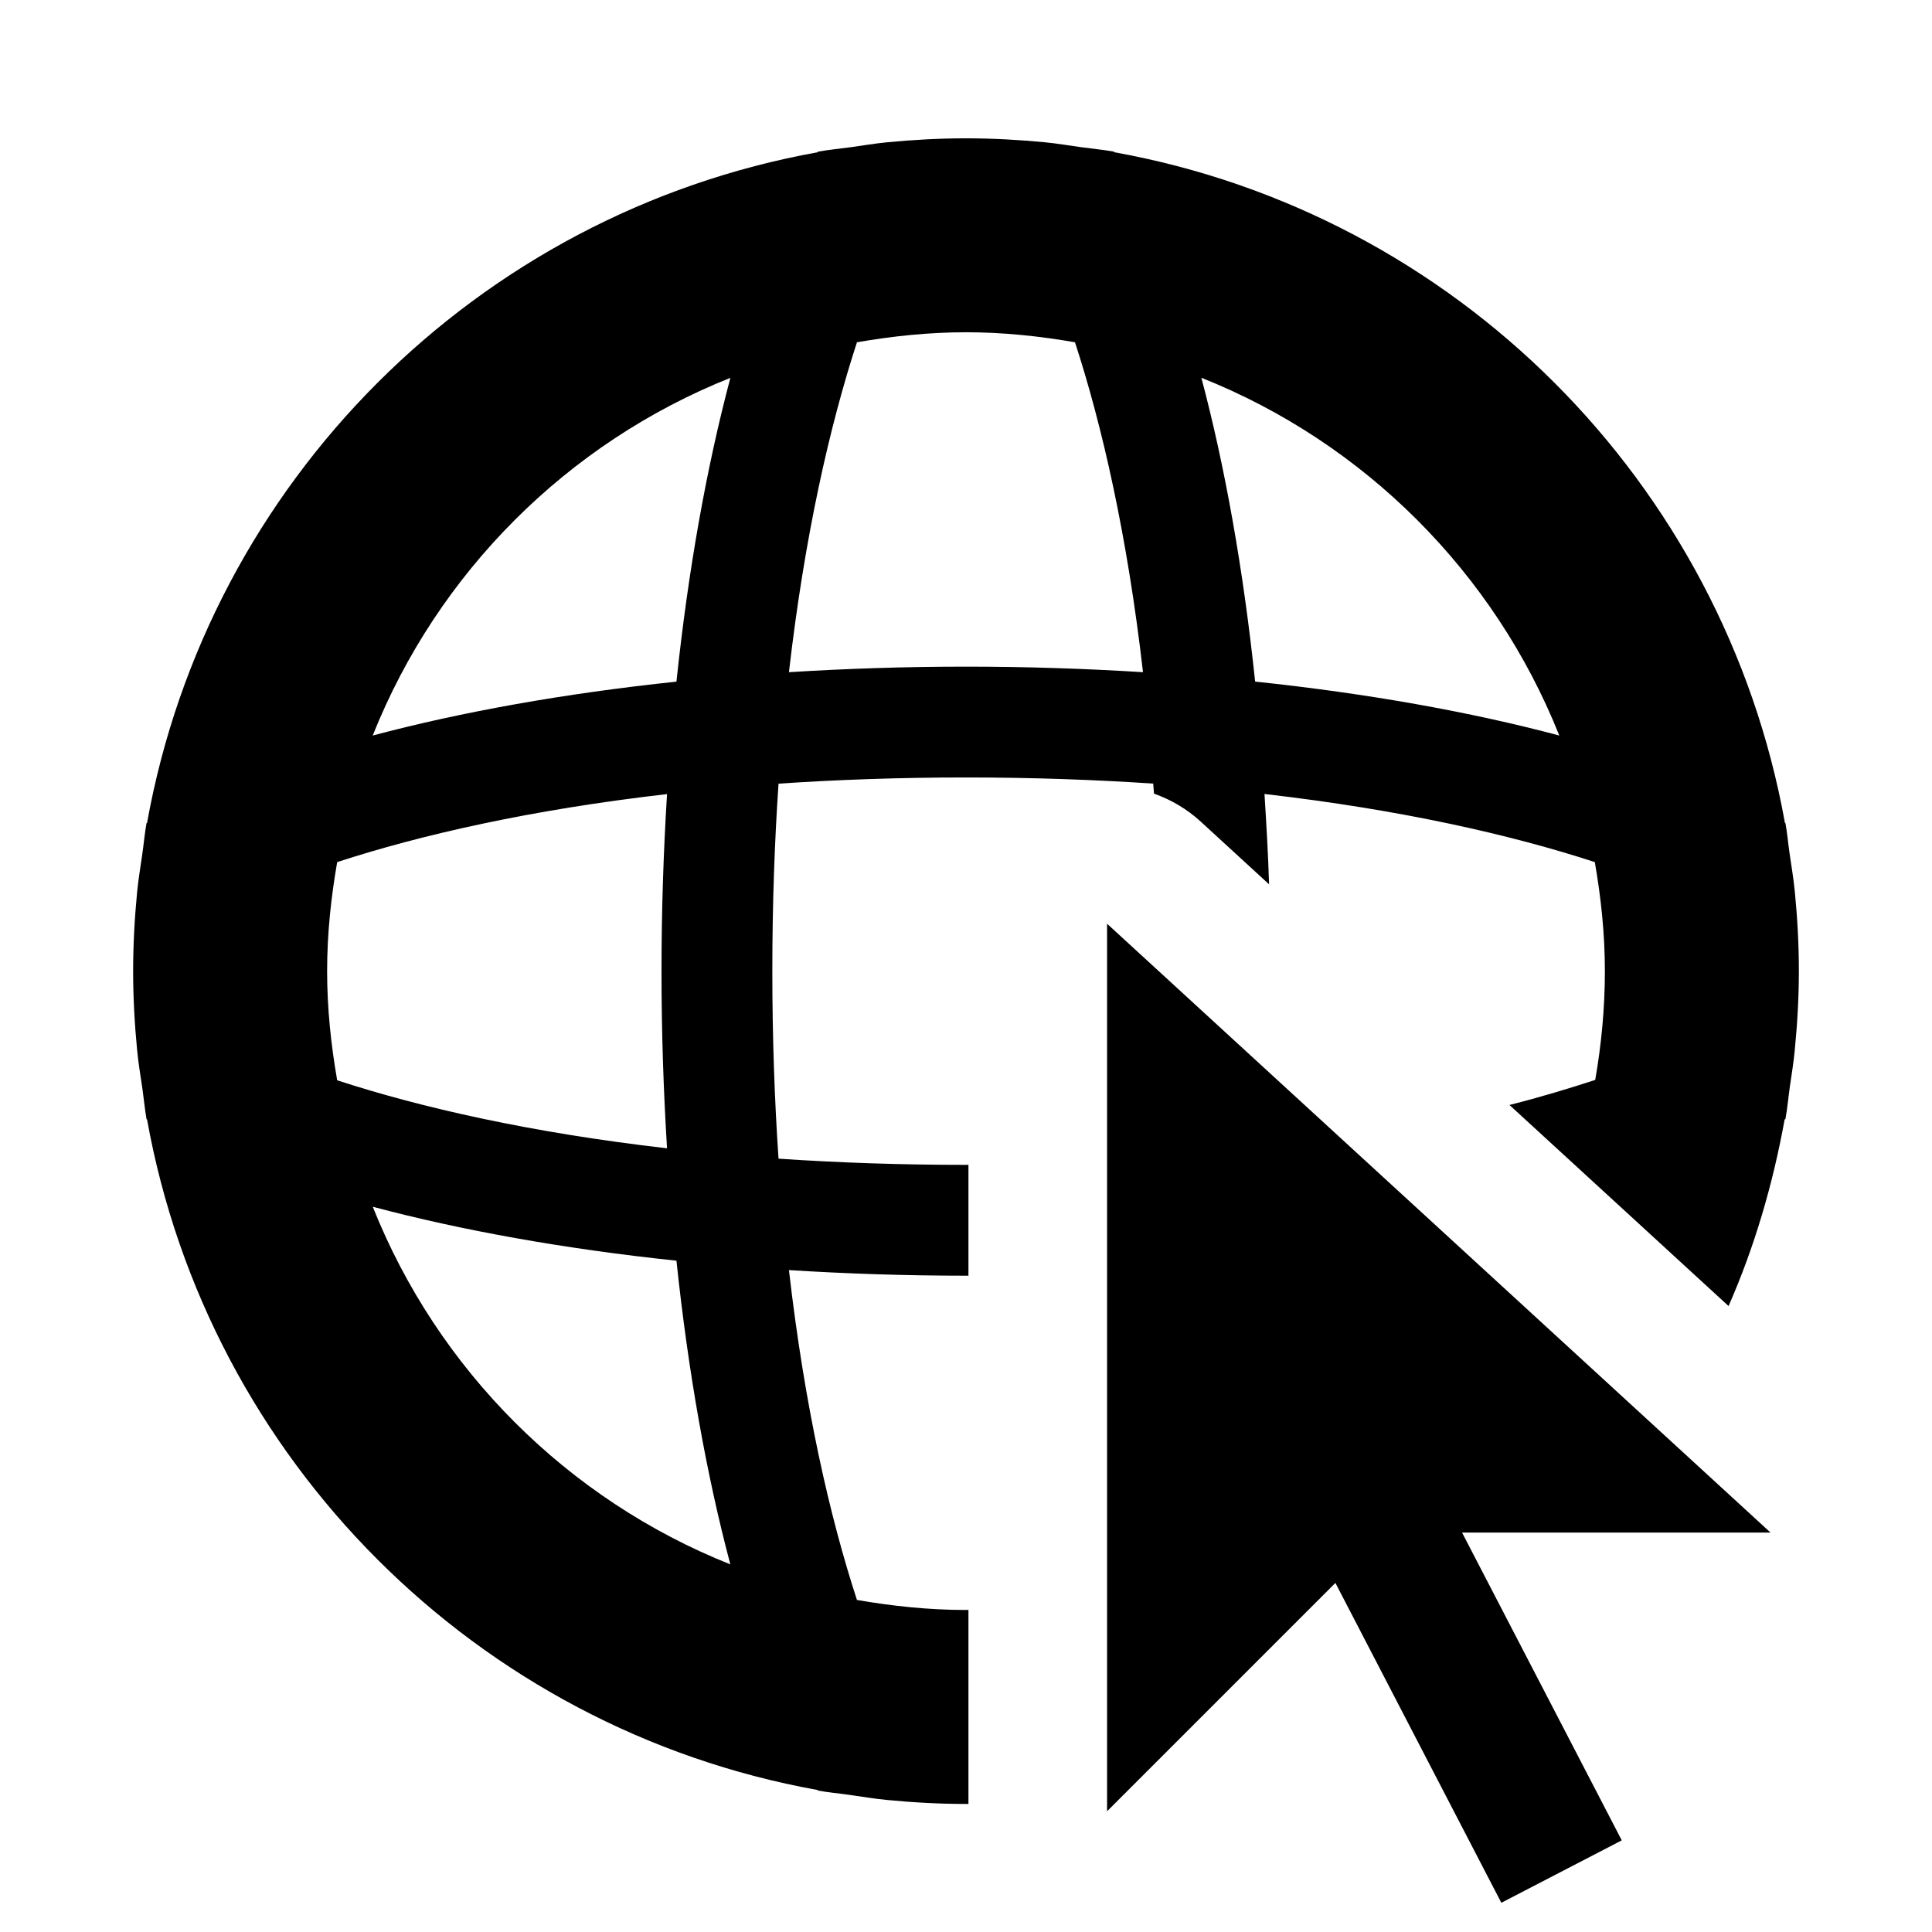
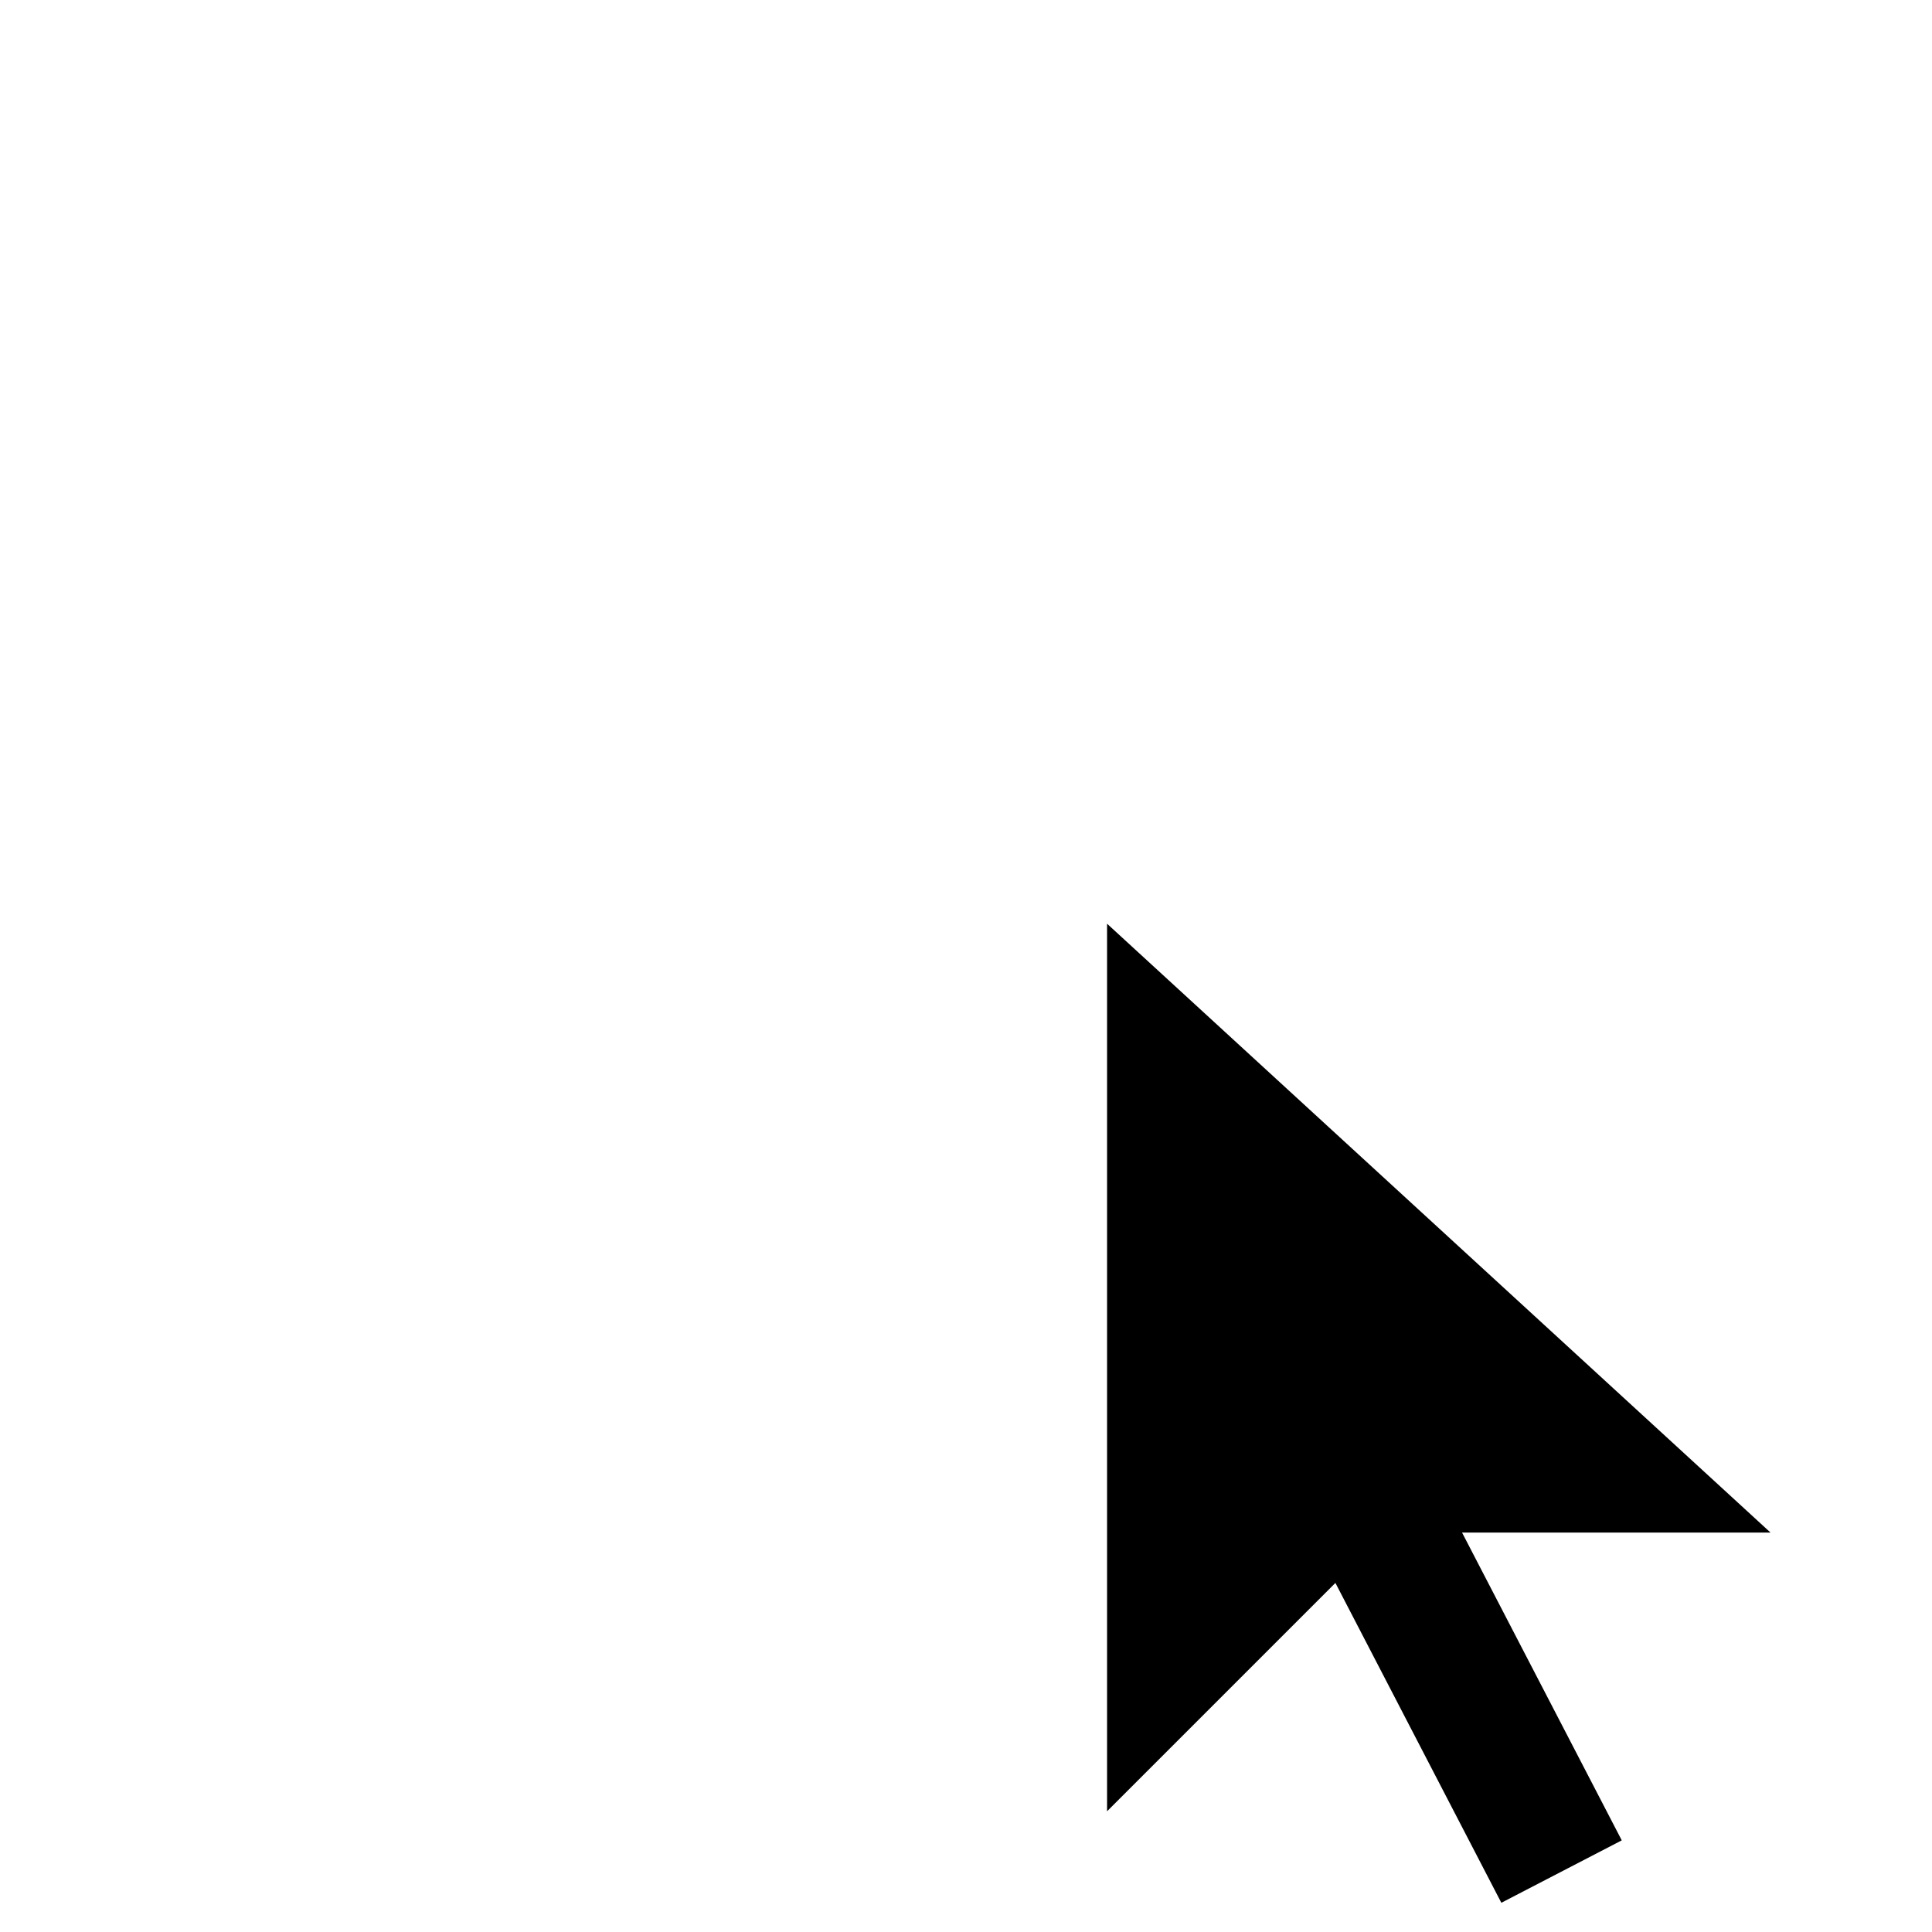
<svg xmlns="http://www.w3.org/2000/svg" id="Layer_1" data-name="Layer 1" viewBox="0 0 2000 2000">
  <g id="Go_to_Web_-_Grey" data-name="Go to Web - Grey">
    <g>
      <polygon points="1146.03 956.23 1146.03 1875.03 1382.41 1638.65 1554.18 1969.75 1678.84 1905.13 1513.5 1586.49 1832.82 1586.49 1146.03 956.23" />
-       <path d="M1858.08,923.86c-1.37-14.21-3.74-28.05-5.74-42.04-1.42-9.85-2.26-19.9-4.05-29.68-.16-.11-.37-.21-.53-.27-63.51-352.94-341.31-630.69-694.2-694.26-.11-.16-.22-.42-.32-.63-11.26-2-22.84-3.05-34.21-4.63-12.41-1.68-24.62-3.84-37.25-5.05-26.89-2.58-54.15-4.11-81.78-4.11s-54.89,1.53-81.78,4.11c-12.63,1.21-24.84,3.37-37.25,5.05-11.37,1.58-22.95,2.63-34.21,4.63-.1.21-.21.42-.32.63C493.55,221.18,215.75,498.93,152.24,851.82c-.21.11-.42.21-.58.32-1.84,10.42-2.79,21.15-4.31,31.73-1.85,13.31-4.16,26.41-5.43,39.89-2.58,26.89-4.1,54.04-4.1,81.56s1.52,54.63,4.1,81.46c1.32,14,3.68,27.63,5.68,41.47,1.43,10.1,2.32,20.37,4.11,30.36.16.11.37.22.53.32,63.57,352.79,341.31,630.53,694.2,694.1.11.16.22.37.32.58,10.53,1.9,21.37,2.84,32,4.37,13.26,1.84,26.31,4.11,39.78,5.37,26.84,2.58,53.94,4.1,81.46,4.1h2.53v-200.91c-.85,0-1.69.1-2.53.1-38.52,0-76.09-4-112.88-10.36-28.31-86.63-54.2-200.5-70.41-341.48,59.41,3.74,120.56,5.79,183.29,5.79h2.53v-114.82c-.85,0-1.64.1-2.53.1-68.83,0-133.45-2.31-194.07-6.42-4.11-60.62-6.42-125.3-6.42-194.13s2.31-133.5,6.42-194.07c60.62-4.11,125.24-6.42,194.07-6.42s133.29,2.31,193.81,6.36c.26,3.53.58,6.85.79,10.37,17.58,6.26,34.1,15.84,48.42,29l70.72,64.88c-.95-31.78-2.84-62.67-4.74-93.51,141.19,16.26,255.23,42.2,341.95,70.52,6.42,36.78,10.42,74.35,10.42,112.87s-3.63,75.99-10,112.62c-27.2,8.89-56.2,17.68-88.77,25.94l67.56,61.99,159.24,146.14c26.79-60.94,45.84-125.83,58.05-193.13.26-.16.58-.27.84-.42,2-10.95,2.95-22.26,4.53-33.31,1.68-12.11,3.78-24.05,4.94-36.26,2.74-27.52,4.42-55.36,4.42-83.57s-1.52-54.62-4.1-81.46ZM338.63,1005.32c0-38.52,4-76.09,10.42-112.87,86.61-28.26,200.49-54.21,341.47-70.41-3.68,59.35-5.73,120.56-5.73,183.28s2.05,123.93,5.73,183.4c-140.98-16.21-254.86-42.16-341.47-70.41-6.42-36.84-10.42-74.41-10.42-112.99ZM385.88,1249.23c92.2,24.52,198.5,43.63,314.38,55.84,12.21,115.87,31.26,222.17,55.78,314.37-168.61-67.2-303.01-201.6-370.16-370.21ZM700.26,705.63c-115.88,12.21-222.23,31.26-314.43,55.78,67.2-168.6,201.66-303.05,370.26-370.26-24.52,92.2-43.62,198.55-55.83,314.48ZM1000,690.11c-62.73,0-123.88,2.05-183.29,5.73,16.21-140.97,42.15-254.85,70.41-341.52,36.79-6.37,74.36-10.37,112.88-10.37s76.09,4,112.82,10.37c28.26,86.67,54.21,200.55,70.41,341.52-59.35-3.68-120.5-5.73-183.23-5.73ZM1299.32,705.58c-12.21-115.98-31.15-222.33-55.67-314.53,168.71,67.15,303.26,201.65,370.52,370.36-92.3-24.57-198.76-43.62-314.85-55.83Z" />
    </g>
  </g>
</svg>